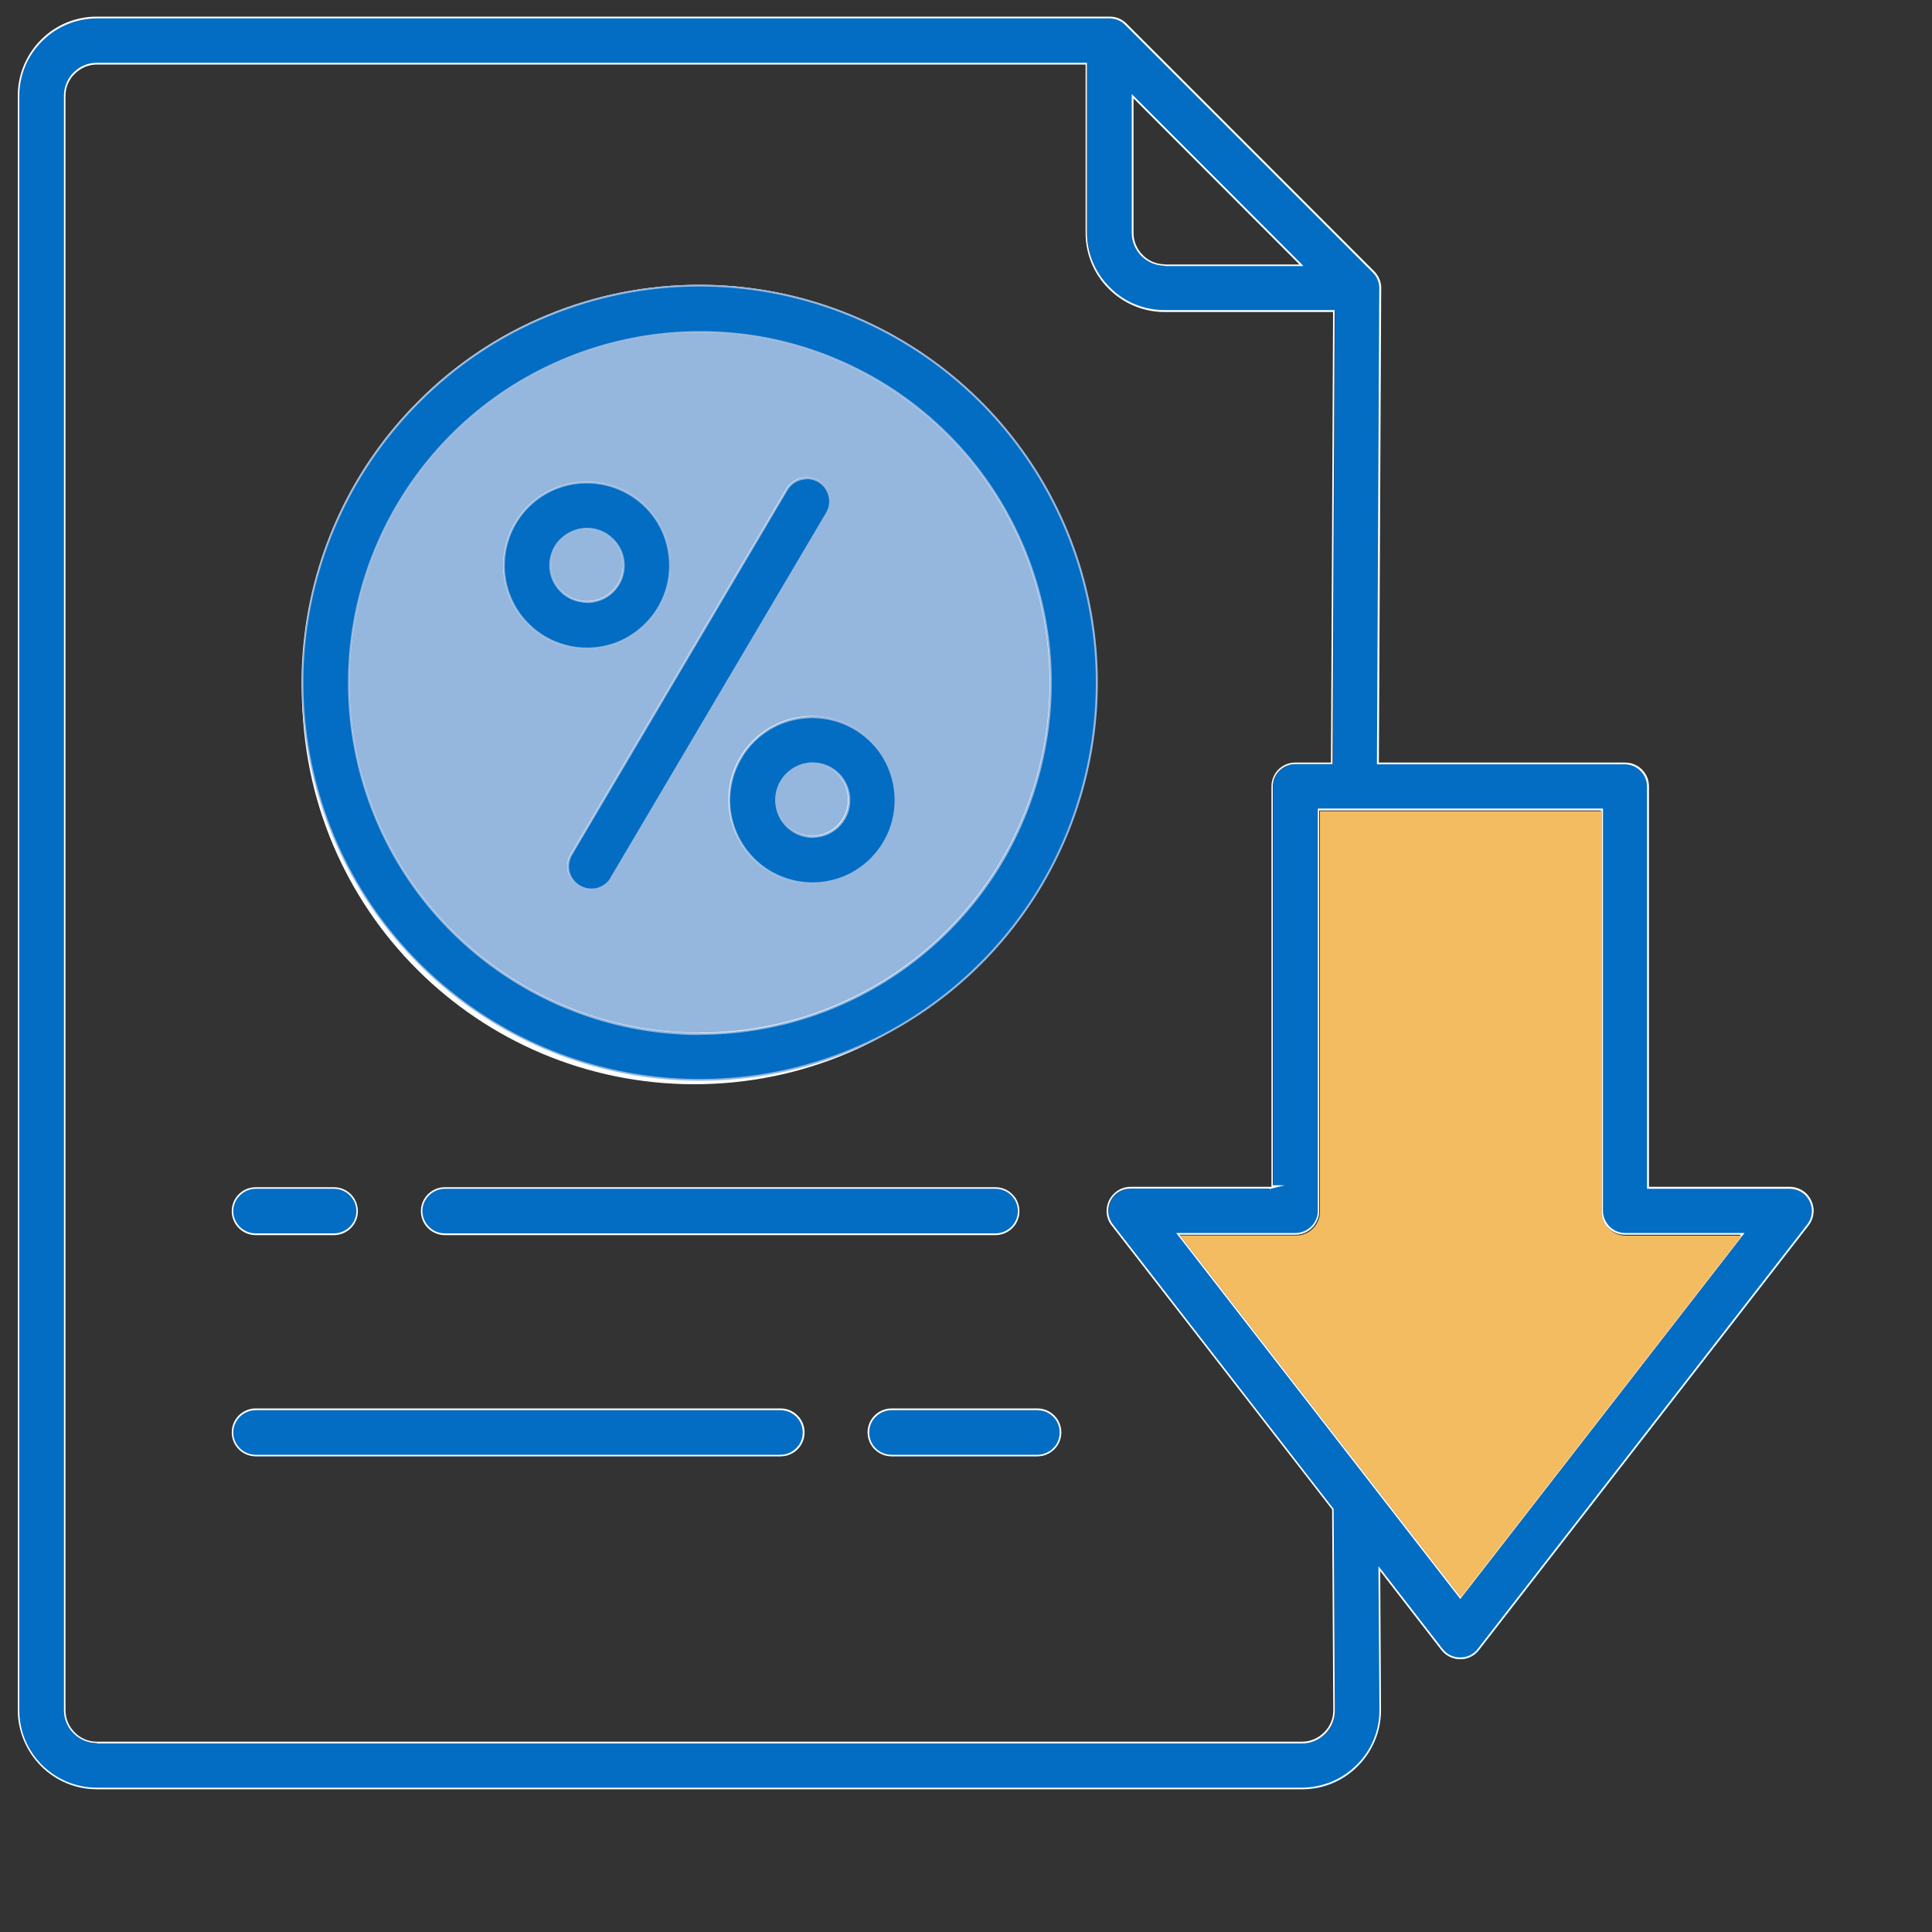
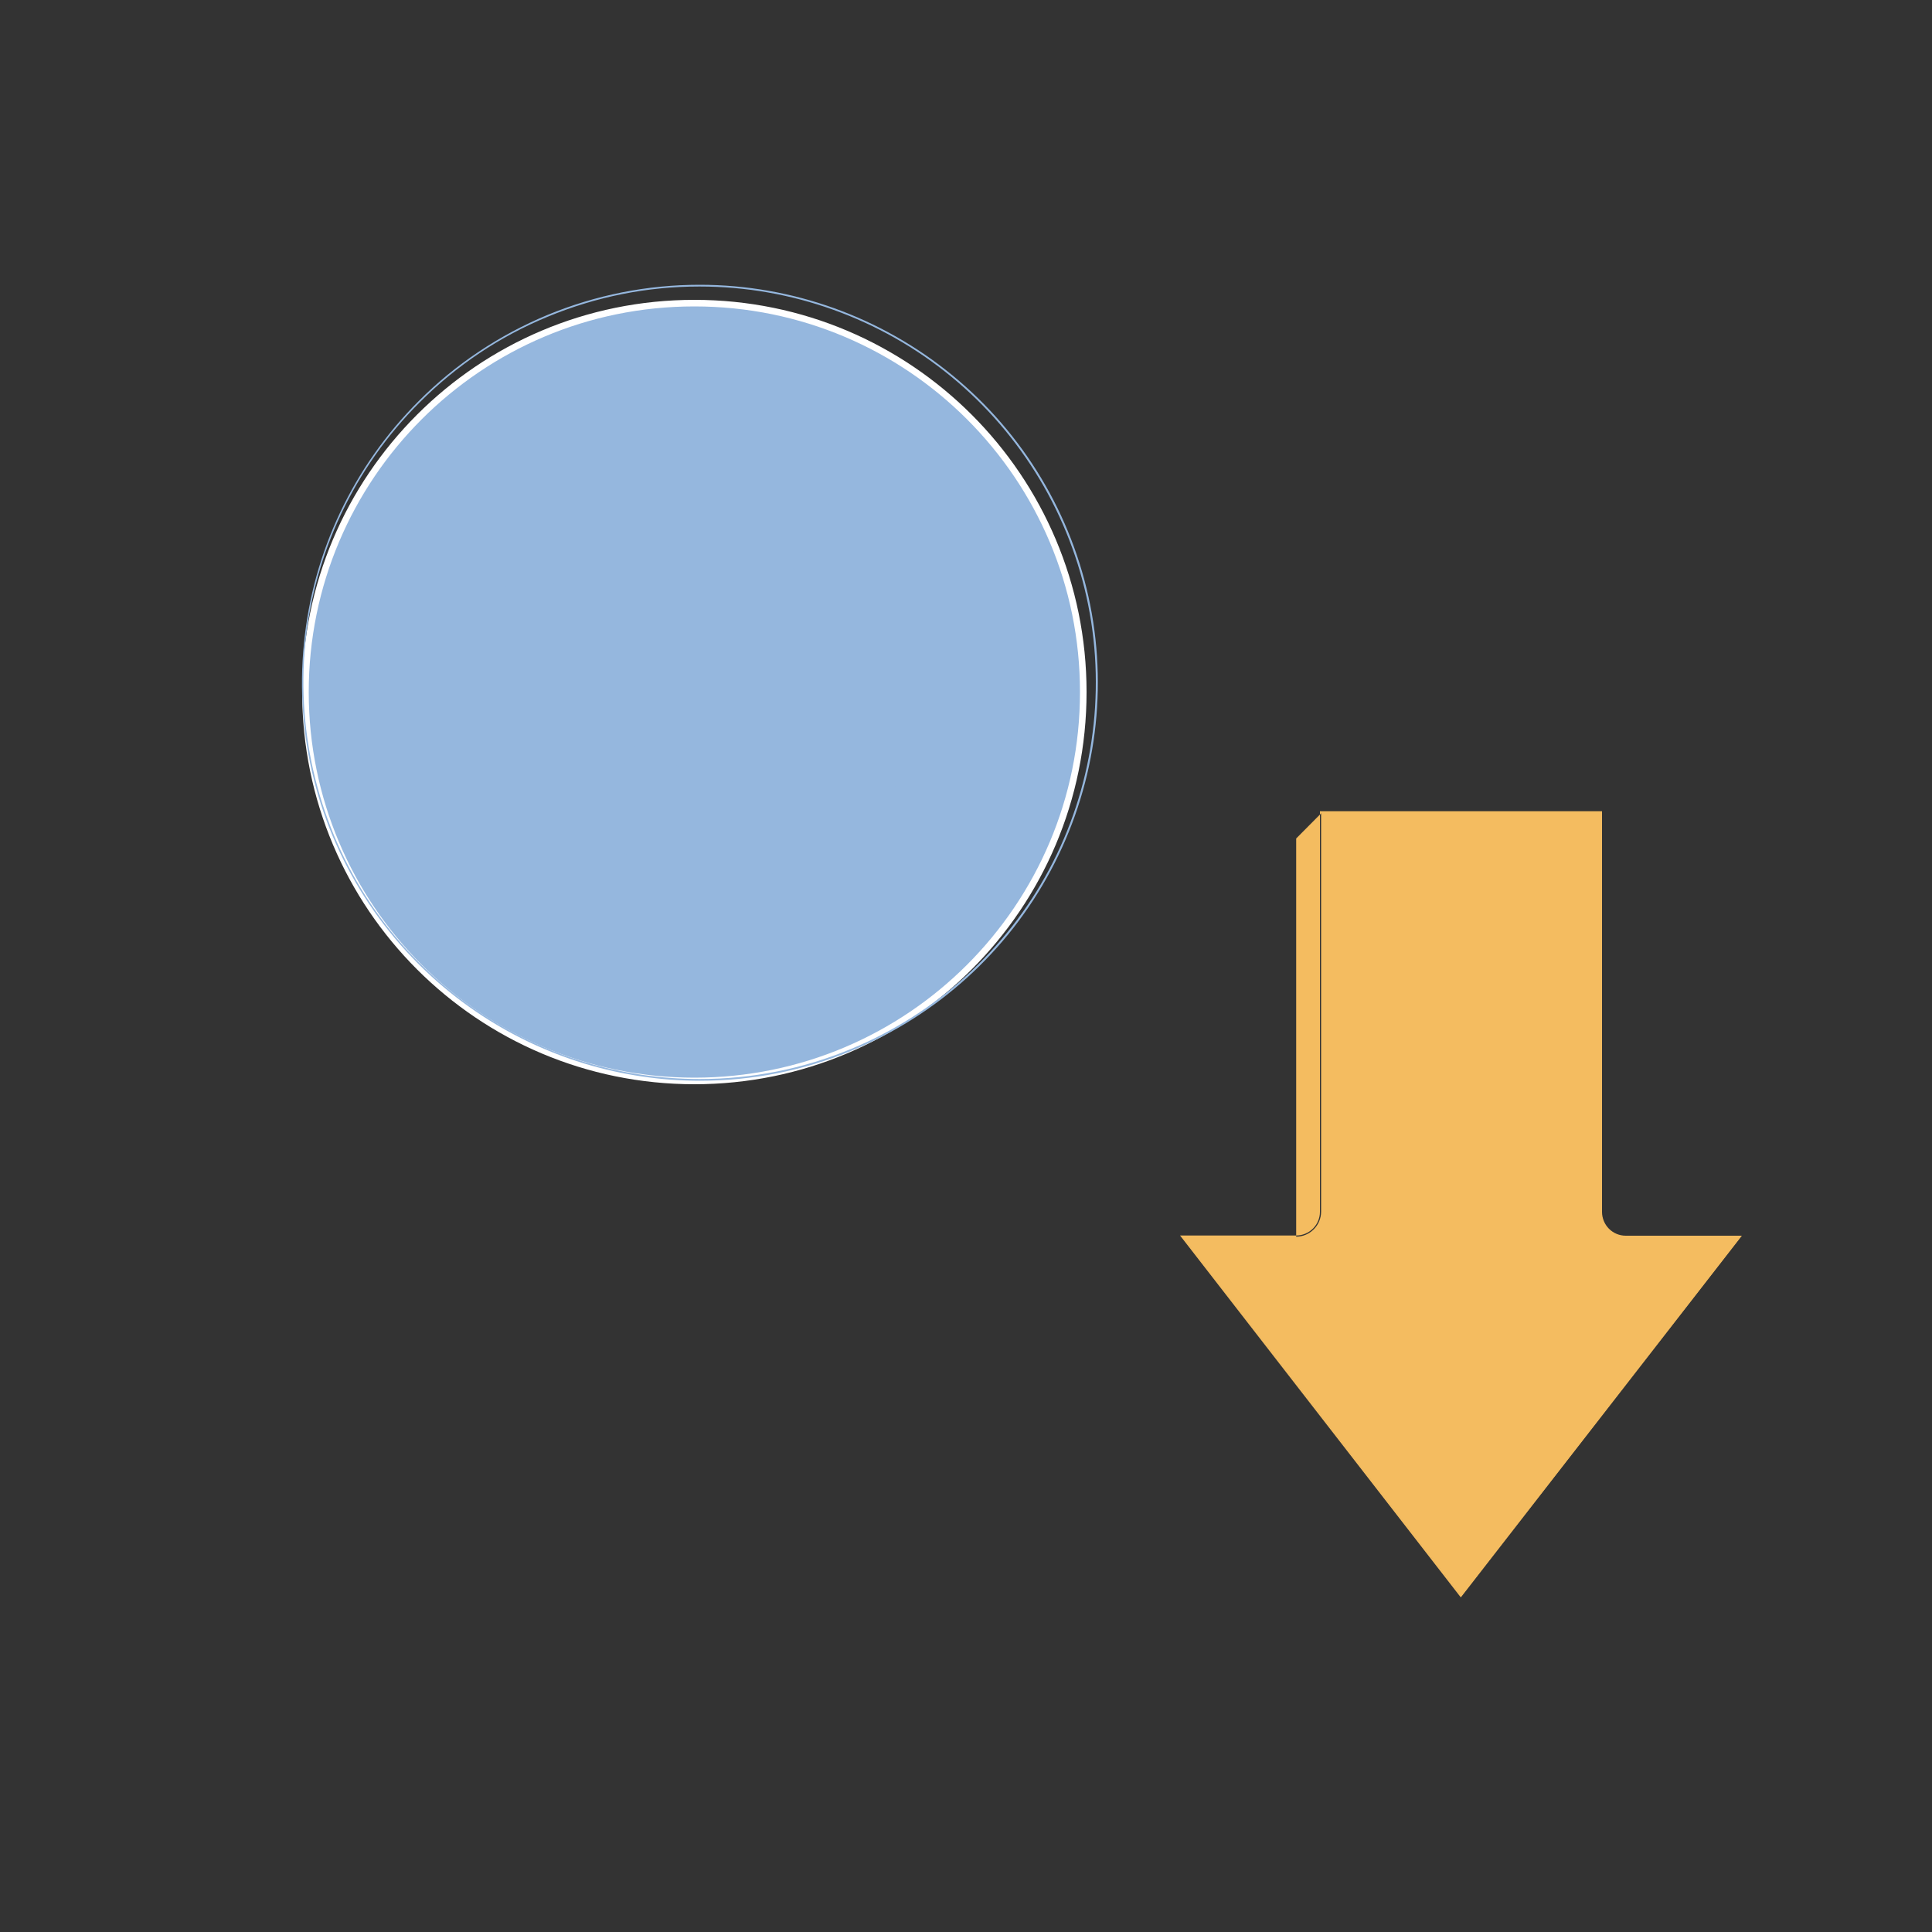
<svg xmlns="http://www.w3.org/2000/svg" id="Layer_1" viewBox="0 0 100 100">
  <rect x="0" y="0" width="100" height="100" fill="#333333" stroke="none" />
  <defs>
    <style>.cls-1,.cls-2{fill:#95b7de;}.cls-3{fill:#fff;}.cls-2{stroke:#fff;stroke-miterlimit:10;stroke-width:.34px;}.cls-4{fill:#036dc4;}.cls-4,.cls-5{fill-rule:evenodd;}.cls-5,.cls-6{fill:#f4bc60;}</style>
  </defs>
  <path class="cls-2" d="M35.94,55.95c11.12,0,20.13-9.01,20.13-20.13s-9.01-20.13-20.13-20.13-20.13,9.01-20.13,20.13,9.01,20.13,20.13,20.13Z" />
-   <path class="cls-4" d="M5.02,92.62c-1.08,0-2.1-.42-2.86-1.19-.76-.76-1.19-1.78-1.19-2.86V4.96c0-1.08.43-2.1,1.19-2.86.77-.77,1.78-1.19,2.86-1.19h52.44c.32,0,.63.13.85.36l12.82,12.82c.25.25.38.6.34.95l-.12,24.5h12.79c.31,0,.62.13.84.35.22.22.35.53.35.84v20.79h7.34c.3,0,.59.11.81.32.22.2.36.48.38.78.02.3-.06.59-.25.83l-17.05,21.96c-.22.3-.58.48-.95.48h-.01c-.37,0-.71-.17-.94-.46l-3.24-4.18.04,7.33c0,1.08-.42,2.1-1.19,2.86-.76.77-1.78,1.19-2.86,1.19H5.02ZM5.02,3.3c-.44,0-.86.18-1.17.49-.31.31-.49.73-.49,1.17v83.61c0,.44.18.86.49,1.17.31.31.73.49,1.17.49h62.41c.44,0,.86-.18,1.18-.49.3-.3.48-.7.49-1.13h0v-.04s-.06-10.42-.06-10.42l-11.39-14.68c-.2-.24-.3-.53-.28-.84.02-.3.15-.59.37-.8.22-.21.51-.32.82-.32h7.25s.05,0,.05,0l.34-.08h-.3v-20.7c0-.32.12-.62.35-.84.23-.23.53-.35.84-.35h1.9l.11-23.41h-8.77c-1.08,0-2.1-.42-2.86-1.19-.77-.77-1.19-1.78-1.19-2.86V3.3H5.02ZM75.61,82.74l14.63-18.84h-6.09c-.31,0-.62-.13-.84-.35-.23-.23-.35-.52-.35-.84v-20.79h-14.68v20.79c0,.31-.13.62-.35.84-.22.22-.53.35-.84.35h-6.09l14.62,18.84h0ZM58.66,12.06c0,.44.18.86.49,1.18s.73.49,1.17.49h7.08l-8.74-8.75v7.08h0ZM46.16,75.37c-.43,0-.82-.23-1.03-.6-.21-.37-.21-.83,0-1.19.21-.37.61-.6,1.03-.6h7.57c.43,0,.82.23,1.03.6.21.37.21.83,0,1.19-.21.37-.61.6-1.03.6h-7.57ZM13.23,75.37c-.43,0-.82-.23-1.03-.6-.21-.37-.21-.83,0-1.19.21-.37.61-.6,1.03-.6h27.19c.43,0,.82.23,1.03.6.21.37.21.83,0,1.19-.21.37-.61.6-1.03.6H13.23ZM23.03,63.9c-.43,0-.82-.23-1.03-.6-.21-.37-.21-.83,0-1.19.21-.37.61-.6,1.03-.6h28.53c.43,0,.82.23,1.03.6.21.37.21.83,0,1.19-.21.37-.61.6-1.03.6h-28.53ZM13.23,63.9c-.43,0-.82-.23-1.03-.6-.21-.37-.21-.83,0-1.19.21-.37.61-.6,1.03-.6h4.06c.43,0,.82.23,1.03.6s.21.83,0,1.19c-.21.37-.61.6-1.03.6h-4.06ZM36.22,55.9c-2.02,0-4.03-.3-5.97-.88-4.54-1.38-8.49-4.31-11.12-8.25-2.63-3.94-3.83-8.72-3.37-13.44.46-4.72,2.57-9.17,5.92-12.52,1.92-1.92,4.16-3.42,6.67-4.46,2.5-1.04,5.14-1.56,7.84-1.56h.03c4.74,0,9.37,1.66,13.04,4.67,3.67,3.01,6.2,7.23,7.12,11.88.93,4.65.2,9.52-2.03,13.7-2.24,4.18-5.88,7.49-10.26,9.3-2.51,1.04-5.15,1.56-7.87,1.56h0ZM36.22,17.18c-4.19,0-8.29,1.47-11.53,4.12-3.24,2.66-5.48,6.39-6.29,10.5-.82,4.11-.18,8.41,1.8,12.11,1.98,3.7,5.2,6.62,9.07,8.22,2.22.92,4.55,1.38,6.95,1.38,1.79,0,3.56-.26,5.27-.78,4.01-1.22,7.5-3.81,9.83-7.29s3.39-7.7,2.97-11.88c-.41-4.17-2.27-8.09-5.23-11.06h0c-1.69-1.71-3.68-3.03-5.89-3.95-2.21-.91-4.54-1.38-6.93-1.38h-.02ZM30.61,46.04c-.21,0-.42-.06-.61-.17-.28-.17-.48-.44-.56-.76-.07-.32-.01-.66.17-.93l11.16-18.89c.22-.33.59-.54,1-.54h.03c.42.01.79.23,1,.59.21.36.22.79.03,1.16l-11.19,18.94h0c-.15.26-.41.46-.7.54-.11.03-.22.05-.33.05ZM42.06,45.71c-.75,0-1.5-.2-2.15-.58-1.15-.66-1.94-1.84-2.11-3.16s.28-2.66,1.22-3.6c.81-.81,1.89-1.26,3.03-1.26,1.33,0,2.61.63,3.41,1.68.81,1.05,1.08,2.44.74,3.73-.34,1.28-1.28,2.35-2.5,2.86-.52.22-1.08.33-1.64.33h0ZM42.06,39.51c-.08,0-.17,0-.25.02-.58.08-1.11.43-1.4.94-.29.51-.34,1.14-.11,1.68.23.54.7.96,1.27,1.11.16.04.33.07.49.07.42,0,.83-.14,1.16-.39.47-.36.75-.92.75-1.51,0-.5-.2-.99-.56-1.35-.35-.36-.85-.56-1.35-.56ZM30.39,33.57c-.75,0-1.49-.2-2.15-.58-1.15-.66-1.94-1.84-2.11-3.16-.17-1.31.28-2.66,1.22-3.6.81-.81,1.89-1.26,3.03-1.26,1.33,0,2.6.63,3.41,1.68.81,1.05,1.08,2.44.74,3.72-.34,1.28-1.28,2.35-2.5,2.85-.52.22-1.08.33-1.64.33h0ZM30.39,27.37c-.08,0-.17,0-.25.02-.58.08-1.1.43-1.4.93s-.33,1.13-.11,1.68c.22.54.7.96,1.26,1.11.16.04.33.07.49.07.41,0,.82-.14,1.15-.39.47-.36.74-.92.74-1.51,0-.51-.2-.99-.56-1.35-.36-.36-.83-.55-1.34-.55h0Z" />
-   <path class="cls-3" d="M57.43.95c.31,0,.61.13.82.35l12.81,12.81c.24.24.36.58.33.92h0s-.12,24.44-.12,24.44v.09h12.83c.3,0,.6.12.81.34.22.22.34.51.34.81v20.82h7.38c.29,0,.57.11.78.3.21.2.34.46.37.75.02.29-.06.57-.24.8l-17.04,21.95c-.21.29-.55.46-.91.46h-.01c-.36,0-.69-.16-.91-.44l-3.16-4.08-.16-.2v.25s.05,7.2.05,7.2c0,1.07-.42,2.08-1.18,2.83-.76.76-1.76,1.17-2.83,1.18H5.01c-1.07,0-2.07-.42-2.83-1.17-.76-.76-1.18-1.76-1.18-2.83V4.96c0-1.07.42-2.08,1.18-2.83.76-.76,1.76-1.17,2.83-1.18h52.42ZM5.01,90.24h62.38c.46,0,.88-.18,1.2-.5.3-.3.48-.7.5-1.12h0v-.09l-.06-10.4v-.03l-.02-.02-11.38-14.67c-.19-.23-.28-.51-.27-.81.02-.29.15-.57.36-.77.21-.2.49-.31.79-.31h7.2v.03l.11-.03h0l.67-.17h-.61v-20.65c0-.31.12-.6.34-.81.22-.22.51-.34.81-.34h1.94v-.09l.11-23.32v-.09h-8.81c-1.07,0-2.08-.42-2.83-1.18-.76-.76-1.18-1.76-1.18-2.83V3.25H5.01c-.46,0-.88.18-1.2.5-.32.32-.5.75-.5,1.2v83.57c0,.46.18.88.5,1.2.32.32.75.5,1.2.5M60.29,13.77h7.18l-.15-.15-8.59-8.6-.15-.15v7.18c0,.45.18.88.5,1.2.32.32.75.5,1.2.5M75.58,82.77l.07-.09,14.54-18.72.11-.14h-6.18c-.3,0-.6-.12-.81-.34-.22-.22-.34-.51-.34-.81v-20.82h-14.76v20.82c0,.3-.12.6-.34.81-.21.21-.51.34-.81.34h-6.18l.11.14,14.53,18.72.07.09M36.18,14.82h.02c4.73,0,9.35,1.65,13.01,4.65,3.66,3,6.18,7.21,7.1,11.85.92,4.64.2,9.49-2.03,13.66-2.23,4.17-5.87,7.47-10.24,9.28-2.5,1.04-5.14,1.56-7.85,1.56-2.02,0-4.02-.3-5.95-.88-4.53-1.37-8.47-4.3-11.1-8.23-2.63-3.93-3.82-8.69-3.36-13.4.46-4.71,2.56-9.14,5.91-12.49,1.91-1.92,4.15-3.41,6.65-4.45,2.49-1.03,5.13-1.56,7.82-1.56ZM36.21,53.53c1.79,0,3.57-.26,5.28-.78,4.02-1.22,7.52-3.81,9.85-7.31,2.33-3.49,3.39-7.72,2.98-11.9-.41-4.17-2.27-8.1-5.23-11.07h0s-.02-.02-.02-.02c-1.7-1.7-3.68-3.03-5.9-3.95-2.21-.92-4.55-1.38-6.95-1.38h-.02c-4.2,0-8.3,1.47-11.55,4.13-3.25,2.66-5.49,6.4-6.31,10.52-.82,4.12-.18,8.43,1.8,12.13,1.98,3.7,5.21,6.63,9.09,8.24,2.22.92,4.56,1.39,6.97,1.39M41.75,24.7v.09h.03c.4.01.76.22.96.57.2.35.21.76.03,1.11l-11.15,18.88-.06.11c-.15.23-.38.39-.64.47-.1.03-.21.04-.32.04-.21,0-.41-.06-.59-.16-.27-.16-.47-.43-.54-.73-.07-.31-.01-.63.16-.89h0s0,0,0,0l11.15-18.87c.21-.32.57-.52.96-.52v-.09M30.37,25.01c1.31,0,2.57.62,3.37,1.66.8,1.04,1.07,2.42.73,3.69-.34,1.27-1.27,2.32-2.48,2.82-.52.21-1.06.32-1.63.32-.74,0-1.48-.2-2.12-.57-1.14-.66-1.92-1.82-2.09-3.12-.17-1.3.28-2.63,1.21-3.56.8-.8,1.87-1.24,3-1.24h0M30.38,31.2c.42,0,.84-.14,1.18-.4.48-.36.76-.94.76-1.54,0-.49-.18-.95-.51-1.31h0s-.07-.07-.07-.07c-.37-.36-.85-.57-1.37-.57-.08,0-.17,0-.25.02-.59.08-1.13.44-1.43.95-.3.52-.34,1.16-.11,1.71.23.55.71.98,1.29,1.13.16.04.33.07.5.07M42.04,37.14h0c1.31,0,2.57.62,3.37,1.66.8,1.04,1.07,2.42.73,3.69-.34,1.27-1.27,2.32-2.48,2.83-.52.21-1.07.32-1.63.32-.75,0-1.48-.2-2.13-.57-1.14-.66-1.92-1.83-2.09-3.13-.17-1.3.28-2.63,1.21-3.56.8-.8,1.86-1.24,3-1.24h0ZM42.03,43.34c.43,0,.85-.14,1.18-.4.48-.37.76-.94.76-1.54,0-.5-.2-.99-.54-1.35l-.02-.03c-.36-.36-.86-.57-1.38-.57-.08,0-.17,0-.25.02-.6.08-1.13.44-1.43.96-.3.52-.34,1.16-.11,1.72.23.56.71.98,1.29,1.14.16.04.33.07.5.07M51.53,61.53c.41,0,.79.22,1,.58.21.35.21.8,0,1.15-.2.35-.59.58-1,.58h-28.51c-.41,0-.79-.22-1-.58-.21-.35-.21-.8,0-1.15.21-.35.59-.58,1-.58h28.51ZM17.29,61.53c.41,0,.79.22,1,.58.21.35.21.8,0,1.15-.2.35-.59.58-1,.58h-4.06c-.41,0-.79-.22-1-.58-.21-.35-.21-.8,0-1.15.21-.35.59-.58,1-.58h4.06ZM53.7,72.99c.41,0,.79.22,1,.58.2.35.2.8,0,1.15-.21.35-.59.58-1,.58h-7.56c-.41,0-.79-.22-1-.58-.2-.35-.2-.8,0-1.15.21-.35.59-.58,1-.58h7.56ZM40.4,72.99c.41,0,.79.22,1,.58.2.35.2.8,0,1.15-.21.35-.59.58-1,.58H13.23c-.41,0-.79-.22-1-.58-.21-.35-.21-.8,0-1.15.2-.35.59-.58,1-.58h27.18ZM57.43.86H5.01c-1.09,0-2.13.43-2.89,1.2-.77.77-1.2,1.81-1.2,2.89v83.57c0,1.08.44,2.12,1.2,2.89.77.77,1.81,1.2,2.89,1.2h62.38c1.09,0,2.13-.43,2.89-1.2.77-.77,1.2-1.81,1.2-2.89l-.04-7.2,3.16,4.08c.23.3.59.48.98.48h.01c.39,0,.75-.19.98-.5l17.04-21.95c.19-.24.28-.55.26-.86-.03-.31-.17-.6-.39-.81-.23-.21-.53-.33-.84-.33h-7.29v-20.73c0-.33-.13-.64-.36-.87-.23-.23-.55-.36-.87-.36h-12.75l.12-24.44c.03-.37-.1-.73-.36-.99L58.32,1.23c-.23-.24-.55-.37-.88-.37ZM5.01,90.15c-.43,0-.84-.17-1.14-.48-.3-.3-.48-.71-.48-1.14V4.96c0-.43.17-.84.48-1.14.3-.3.71-.48,1.14-.48h51.18v8.72c0,1.09.43,2.13,1.2,2.89.77.77,1.81,1.2,2.89,1.2h8.72l-.11,23.32h-1.85c-.33,0-.64.13-.87.36-.23.23-.36.55-.36.87v20.73h-7.29c-.32,0-.62.12-.85.34-.23.22-.37.51-.39.83-.02.32.08.63.29.87l11.38,14.66.06,10.4h0c0,.43-.17.84-.48,1.14-.3.3-.71.48-1.14.48H5.01ZM60.29,13.68c-.43,0-.84-.17-1.14-.48-.3-.3-.48-.71-.48-1.14v-6.97l8.59,8.6h-6.97ZM75.58,82.63l-14.53-18.72h6c.33,0,.64-.13.87-.36.23-.23.36-.55.36-.87v-20.73h14.59v20.73c0,.33.13.64.36.87.23.23.55.36.87.36h6l-14.54,18.72h0ZM36.18,14.74c-2.7,0-5.37.53-7.86,1.56-2.5,1.03-4.77,2.55-6.68,4.47-3.37,3.37-5.46,7.8-5.93,12.54-.47,4.74.72,9.5,3.37,13.46,2.65,3.96,6.58,6.88,11.14,8.26,1.95.59,3.97.89,5.98.89,2.68,0,5.36-.52,7.88-1.57,4.4-1.82,8.03-5.11,10.28-9.32,2.25-4.2,2.96-9.05,2.04-13.72-.93-4.67-3.45-8.88-7.13-11.9-3.68-3.02-8.3-4.67-13.06-4.67h-.03,0ZM36.21,53.45c-2.36,0-4.72-.46-6.93-1.38-3.87-1.6-7.07-4.5-9.05-8.2-1.98-3.7-2.61-7.96-1.79-12.08.82-4.11,3.04-7.81,6.28-10.47,3.24-2.66,7.3-4.11,11.49-4.11h.02c2.37,0,4.72.47,6.91,1.38,2.2.91,4.2,2.25,5.88,3.93h0c2.96,2.96,4.81,6.86,5.22,11.04.41,4.17-.64,8.36-2.97,11.84-2.33,3.49-5.79,6.05-9.8,7.27-1.72.52-3.49.78-5.26.78h0ZM41.75,24.7c-.41,0-.8.21-1.03.56l-11.15,18.88c-.19.28-.25.63-.18.96s.28.61.58.79c.19.11.41.17.63.17.11,0,.23-.02.34-.05.33-.09.6-.32.76-.62h0l11.15-18.88c.2-.38.19-.83-.03-1.2-.22-.37-.61-.6-1.03-.61h-.03ZM30.37,24.93c-1.15,0-2.25.46-3.06,1.27-.95.95-1.41,2.29-1.23,3.63.18,1.34.96,2.51,2.13,3.19.67.39,1.42.58,2.17.58.56,0,1.13-.11,1.66-.33,1.25-.52,2.18-1.58,2.53-2.88.35-1.3.07-2.69-.75-3.76s-2.09-1.7-3.44-1.7h0ZM30.38,31.11c-.16,0-.32-.02-.48-.06-.56-.15-1.01-.55-1.23-1.08s-.18-1.14.11-1.64c.29-.5.79-.84,1.36-.91.08-.01.16-.02.24-.02.49,0,.96.19,1.31.54.35.35.55.82.55,1.32,0,.58-.27,1.12-.73,1.47-.33.25-.72.38-1.13.38h0ZM42.03,37.06c-1.15,0-2.25.46-3.06,1.27-.95.95-1.41,2.3-1.23,3.63.18,1.34.96,2.51,2.13,3.19.67.39,1.42.58,2.17.58.56,0,1.13-.11,1.66-.33,1.25-.52,2.18-1.58,2.53-2.88.35-1.3.07-2.69-.75-3.76-.82-1.07-2.09-1.7-3.44-1.7h0ZM42.03,43.25c-.16,0-.32-.02-.48-.06-.56-.15-1.02-.55-1.24-1.09-.22-.53-.18-1.14.11-1.64.29-.5.8-.84,1.37-.91.08-.01.16-.02.24-.02.49,0,.97.19,1.32.55.35.35.55.82.54,1.32,0,.58-.27,1.12-.73,1.48-.33.25-.73.38-1.13.38h0ZM51.53,61.45h-28.51c-.44,0-.85.24-1.07.62-.22.38-.22.85,0,1.24.22.38.63.62,1.07.62h28.51c.44,0,.85-.24,1.07-.62.22-.38.22-.85,0-1.24-.22-.38-.63-.62-1.07-.62ZM17.29,61.45h-4.06c-.44,0-.85.24-1.07.62-.22.38-.22.85,0,1.24.22.38.63.62,1.07.62h4.06c.44,0,.85-.24,1.07-.62.22-.38.22-.85,0-1.24-.22-.38-.63-.62-1.07-.62ZM53.7,72.9h-7.56c-.44,0-.85.24-1.07.62-.22.38-.22.85,0,1.24.22.38.63.62,1.07.62h7.56c.44,0,.85-.24,1.07-.62.22-.38.22-.85,0-1.24-.22-.38-.63-.62-1.07-.62ZM40.4,72.9H13.23c-.44,0-.85.24-1.07.62-.22.38-.22.85,0,1.24.22.38.63.62,1.07.62h27.18c.44,0,.85-.24,1.07-.62.22-.38.22-.85,0-1.24-.22-.38-.63-.62-1.07-.62Z" />
  <path class="cls-5" d="M61.17,64.01h5.92c.34,0,.67-.14.91-.38s.38-.57.38-.91v-20.7h14.51v20.7c0,.34.13.66.38.91.24.24.57.38.91.38h5.92l-14.46,18.61-14.45-18.61h0Z" />
-   <path class="cls-6" d="M68.41,42.07h14.42v20.66c0,.35.14.69.39.94.25.25.59.39.94.39h5.83l-14.37,18.5-14.36-18.5h5.83c.35,0,.69-.14.94-.39.25-.25.39-.59.39-.94v-20.66M68.32,41.98v20.74c0,.33-.13.64-.36.87-.23.23-.55.36-.87.36h-6.01l14.53,18.73,14.55-18.72h-6.01c-.33,0-.64-.13-.87-.36-.23-.23-.36-.55-.36-.87v-20.74h-14.59Z" />
-   <path class="cls-4" d="M36.22,55.9c-2.02,0-4.03-.3-5.97-.88-4.54-1.38-8.49-4.31-11.12-8.25-2.63-3.94-3.83-8.72-3.37-13.43.46-4.72,2.57-9.17,5.92-12.52,1.92-1.92,4.16-3.42,6.67-4.46,2.5-1.04,5.14-1.56,7.84-1.56h.03c4.74,0,9.37,1.66,13.04,4.67,3.67,3.01,6.2,7.23,7.12,11.88.93,4.65.2,9.52-2.03,13.7-2.24,4.18-5.88,7.49-10.26,9.3-2.51,1.04-5.15,1.56-7.87,1.56h0ZM36.22,17.18c-4.19,0-8.29,1.47-11.53,4.12s-5.48,6.39-6.29,10.5c-.82,4.11-.18,8.41,1.8,12.11,1.98,3.7,5.2,6.62,9.07,8.22,2.22.92,4.55,1.38,6.95,1.38,1.79,0,3.56-.26,5.27-.78,4.01-1.22,7.5-3.81,9.83-7.29,2.33-3.49,3.39-7.7,2.97-11.88-.41-4.17-2.27-8.09-5.23-11.06h0c-1.69-1.71-3.68-3.03-5.89-3.95-2.21-.91-4.54-1.38-6.93-1.38h-.02ZM30.61,46.04c-.21,0-.42-.06-.61-.17-.28-.17-.48-.44-.56-.76-.07-.32-.01-.66.17-.93l11.16-18.89c.22-.33.59-.54,1-.54h.03c.42.01.79.23,1,.59.21.36.22.79.03,1.16l-11.19,18.94h0c-.15.26-.41.46-.7.54-.11.03-.22.05-.33.05ZM42.06,45.71c-.75,0-1.5-.2-2.15-.58-1.15-.66-1.94-1.84-2.11-3.16-.17-1.32.28-2.66,1.22-3.6.81-.81,1.89-1.26,3.03-1.26,1.33,0,2.61.63,3.41,1.68s1.08,2.44.74,3.73c-.34,1.28-1.28,2.35-2.5,2.86-.52.22-1.08.33-1.64.33h0ZM42.06,39.51c-.08,0-.17,0-.25.02-.58.08-1.11.43-1.4.94-.29.51-.34,1.14-.11,1.68.23.54.7.96,1.27,1.11.16.04.33.07.49.07.42,0,.83-.14,1.16-.39.47-.36.75-.92.75-1.51,0-.5-.2-.99-.56-1.35-.35-.36-.85-.56-1.35-.56ZM30.39,33.57c-.75,0-1.49-.2-2.15-.58-1.15-.66-1.94-1.84-2.11-3.16-.17-1.31.28-2.66,1.22-3.6.81-.81,1.89-1.26,3.03-1.26,1.33,0,2.6.63,3.41,1.68.81,1.05,1.08,2.44.74,3.72-.34,1.28-1.28,2.35-2.5,2.85-.52.22-1.08.33-1.64.33ZM30.39,27.37c-.08,0-.17,0-.25.02-.58.08-1.1.43-1.4.93-.29.51-.33,1.13-.11,1.68s.7.96,1.26,1.11c.16.04.33.07.49.07.41,0,.82-.14,1.15-.39.47-.36.74-.92.74-1.51,0-.51-.2-.99-.56-1.35-.36-.36-.83-.55-1.34-.55h0Z" />
+   <path class="cls-6" d="M68.41,42.07h14.42v20.66c0,.35.14.69.39.94.25.25.59.39.94.39h5.83l-14.37,18.5-14.36-18.5h5.83v-20.66M68.32,41.98v20.74c0,.33-.13.64-.36.87-.23.23-.55.36-.87.36h-6.01l14.53,18.73,14.55-18.72h-6.01c-.33,0-.64-.13-.87-.36-.23-.23-.36-.55-.36-.87v-20.74h-14.59Z" />
  <path class="cls-1" d="M36.2,14.83h.02c4.73,0,9.35,1.65,13.01,4.66,3.66,3,6.18,7.21,7.1,11.85.92,4.64.2,9.5-2.03,13.67s-5.87,7.47-10.24,9.28c-2.5,1.04-5.14,1.56-7.85,1.56-2.02,0-4.02-.3-5.95-.88-4.53-1.37-8.47-4.3-11.1-8.23-2.63-3.94-3.82-8.7-3.36-13.41.46-4.71,2.56-9.15,5.91-12.49,1.91-1.92,4.15-3.42,6.65-4.45,2.49-1.03,5.13-1.56,7.83-1.56ZM36.22,53.56c1.79,0,3.57-.26,5.29-.78,4.02-1.22,7.52-3.82,9.86-7.31,2.33-3.49,3.39-7.72,2.98-11.9-.41-4.17-2.27-8.11-5.23-11.08h0s-.02-.02-.02-.02c-1.7-1.7-3.69-3.03-5.91-3.95-2.21-.92-4.55-1.38-6.95-1.38h-.02c-4.2,0-8.31,1.47-11.55,4.13-3.25,2.67-5.49,6.4-6.31,10.53-.82,4.12-.18,8.43,1.8,12.14,1.98,3.71,5.21,6.63,9.09,8.24,2.22.92,4.57,1.39,6.97,1.39M41.77,24.8h.03c.4.01.76.22.96.57.2.35.21.76.03,1.11l-11.16,18.89-.06.11c-.15.23-.38.39-.64.47-.1.03-.21.04-.32.04-.21,0-.41-.06-.59-.16-.27-.16-.47-.43-.54-.73-.07-.31-.01-.63.16-.89h0s0,0,0,0l11.15-18.88c.21-.32.57-.52.96-.52M30.39,25.02c1.31,0,2.57.62,3.37,1.66.8,1.04,1.07,2.42.73,3.69-.34,1.27-1.27,2.32-2.48,2.83-.52.21-1.07.32-1.63.32-.74,0-1.48-.2-2.13-.57-1.14-.66-1.92-1.82-2.09-3.13-.17-1.3.28-2.63,1.21-3.56.8-.8,1.87-1.24,3-1.24h0M30.39,31.21c.42,0,.84-.14,1.18-.4.48-.36.76-.94.76-1.54,0-.49-.18-.95-.51-1.31h0s-.07-.07-.07-.07c-.37-.37-.85-.57-1.37-.57-.08,0-.17,0-.26.02-.59.08-1.13.44-1.43.95-.3.52-.34,1.16-.11,1.71.23.55.71.98,1.29,1.13.16.04.33.07.5.07M42.06,37.08v.09h0c1.31,0,2.57.62,3.37,1.66.8,1.04,1.07,2.42.73,3.69-.34,1.27-1.27,2.33-2.48,2.83-.52.21-1.07.32-1.63.32-.75,0-1.48-.2-2.13-.57-1.14-.66-1.92-1.83-2.09-3.13-.17-1.3.28-2.63,1.21-3.56.8-.8,1.87-1.24,3-1.24v-.09M42.06,43.36c.43,0,.85-.14,1.19-.4.48-.37.76-.94.76-1.55,0-.51-.21-1.01-.57-1.38-.36-.36-.86-.57-1.38-.57-.08,0-.17,0-.25.02-.6.08-1.13.44-1.43.96-.3.52-.34,1.16-.11,1.72.23.56.71.98,1.3,1.14.16.04.33.07.51.07M36.2,14.74c-2.7,0-5.37.53-7.86,1.56-2.5,1.04-4.77,2.55-6.68,4.47-3.37,3.37-5.47,7.8-5.93,12.55-.47,4.74.72,9.5,3.37,13.46,2.65,3.96,6.59,6.88,11.15,8.27,1.95.59,3.97.89,5.98.89,2.69,0,5.37-.52,7.88-1.57,4.4-1.82,8.04-5.12,10.28-9.32s2.97-9.05,2.04-13.73c-.93-4.67-3.45-8.88-7.14-11.9-3.68-3.02-8.3-4.68-13.07-4.68h-.03,0ZM36.22,53.47c-2.36,0-4.72-.46-6.94-1.38-3.87-1.6-7.07-4.5-9.05-8.2-1.98-3.7-2.61-7.97-1.79-12.08.82-4.11,3.04-7.82,6.28-10.48,3.24-2.66,7.31-4.11,11.5-4.11h.02c2.37,0,4.72.47,6.92,1.38,2.2.91,4.2,2.25,5.88,3.93h0c2.97,2.97,4.81,6.87,5.22,11.04.41,4.17-.64,8.36-2.97,11.85-2.33,3.49-5.8,6.06-9.81,7.28-1.72.52-3.49.78-5.26.78h0ZM41.77,24.71c-.41,0-.8.21-1.03.56l-11.16,18.89c-.19.28-.25.63-.18.96s.28.62.58.79c.19.11.41.17.63.17.11,0,.23-.02.34-.05.33-.09.6-.32.76-.62h0l11.16-18.89c.2-.38.19-.83-.03-1.2-.22-.37-.61-.6-1.04-.61h-.03ZM30.38,24.94c-1.15,0-2.25.46-3.06,1.27-.95.95-1.41,2.3-1.23,3.63.18,1.34.96,2.52,2.13,3.19.67.39,1.42.58,2.17.58.56,0,1.13-.11,1.66-.33,1.25-.52,2.18-1.58,2.53-2.88.35-1.3.07-2.69-.75-3.76s-2.09-1.7-3.44-1.7h0ZM30.39,31.13c-.16,0-.32-.02-.48-.06-.56-.15-1.01-.55-1.23-1.08-.22-.53-.18-1.14.11-1.64.29-.5.79-.84,1.36-.91.08-.01.16-.02.24-.02.49,0,.96.19,1.31.54.35.35.55.82.55,1.32,0,.58-.27,1.12-.73,1.47-.33.25-.73.38-1.13.38h0ZM42.06,37.08c-1.15,0-2.25.46-3.06,1.27-.95.95-1.41,2.3-1.23,3.63.18,1.34.96,2.52,2.13,3.19.67.39,1.42.58,2.17.58.56,0,1.13-.11,1.66-.33,1.25-.52,2.18-1.58,2.53-2.89.35-1.3.07-2.69-.75-3.76-.82-1.07-2.09-1.7-3.44-1.7h0ZM42.06,43.27c-.16,0-.32-.02-.48-.06-.56-.15-1.02-.55-1.24-1.09-.22-.54-.18-1.14.11-1.64.29-.5.8-.84,1.37-.91.08-.01.16-.02.24-.02.49,0,.97.19,1.32.55.35.35.55.82.54,1.32,0,.58-.27,1.13-.73,1.48-.33.25-.73.38-1.13.38h0Z" />
</svg>